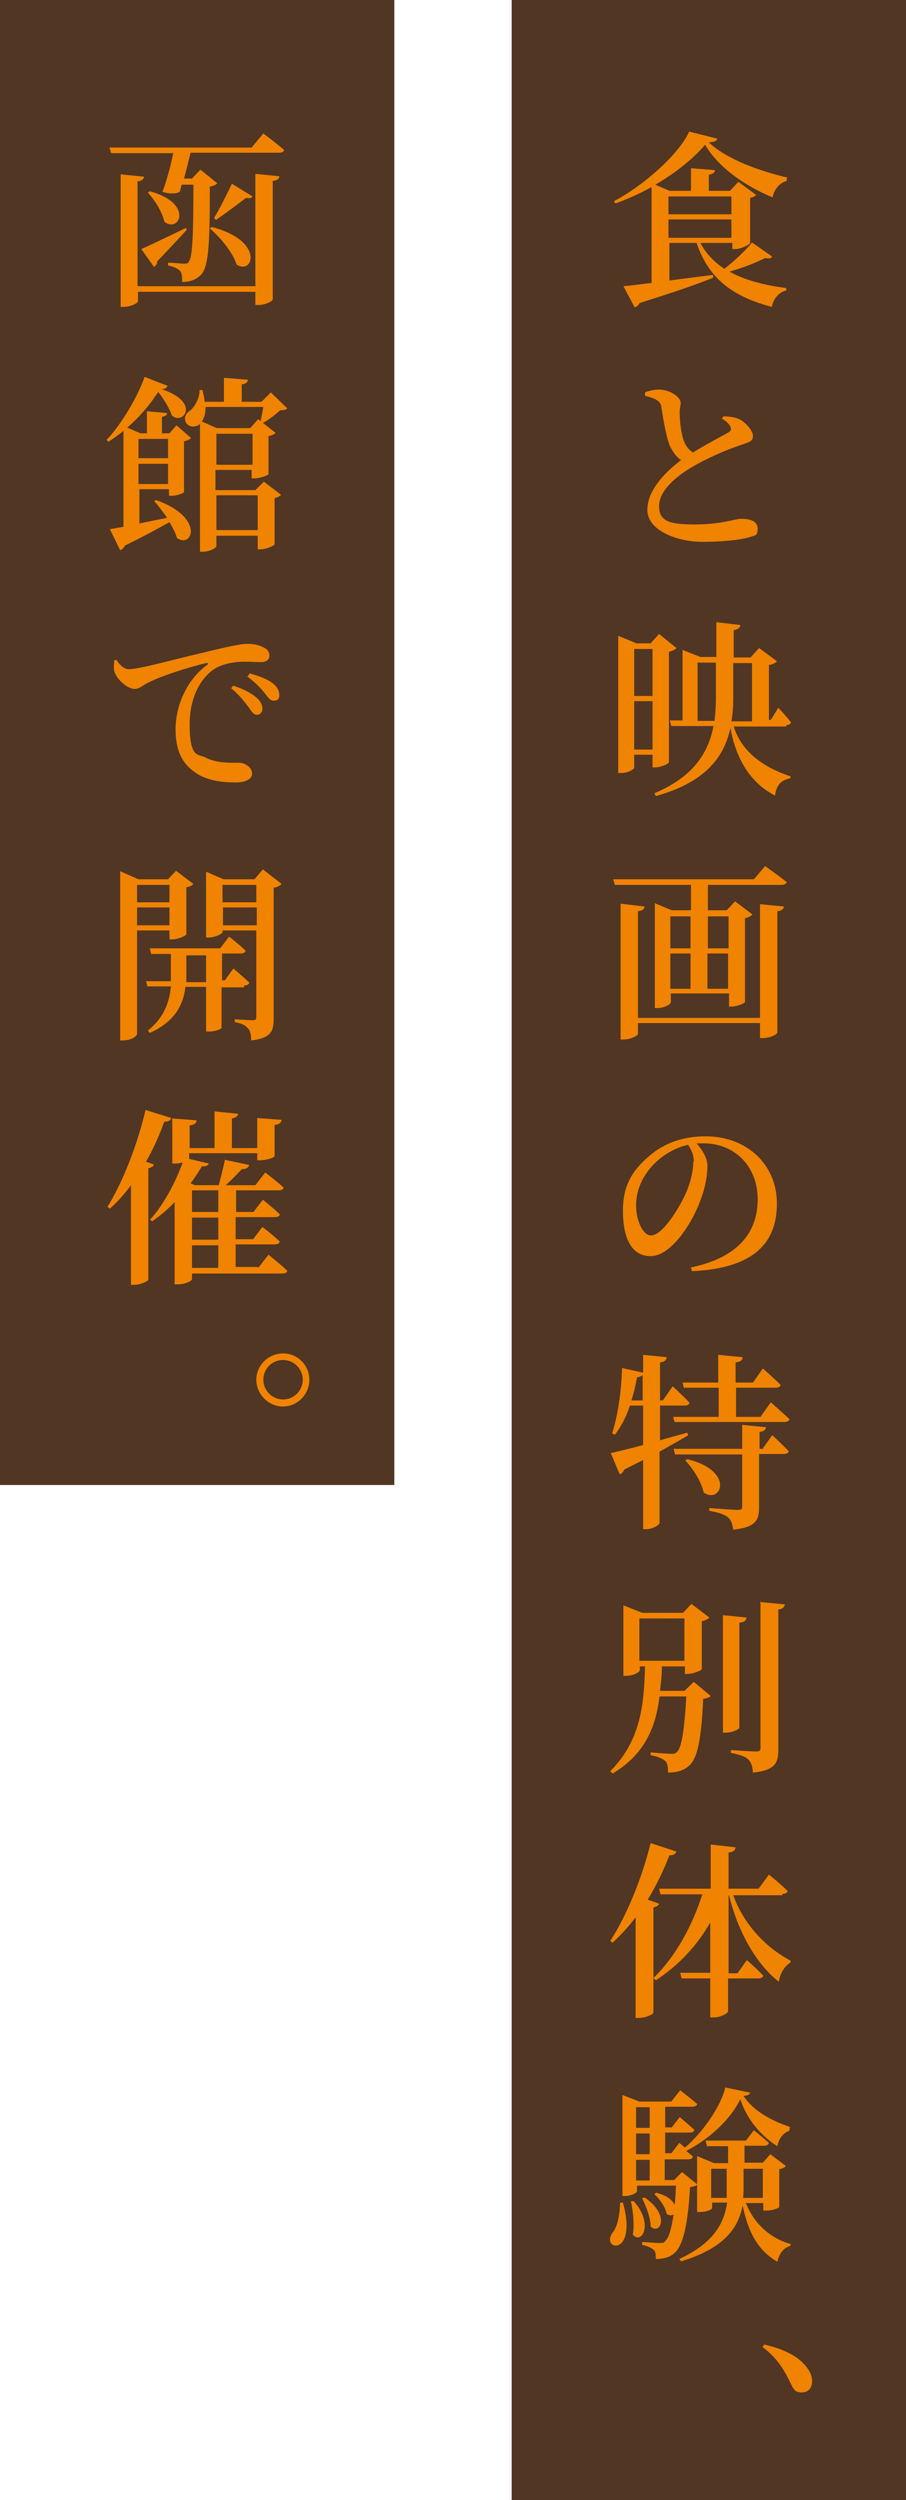
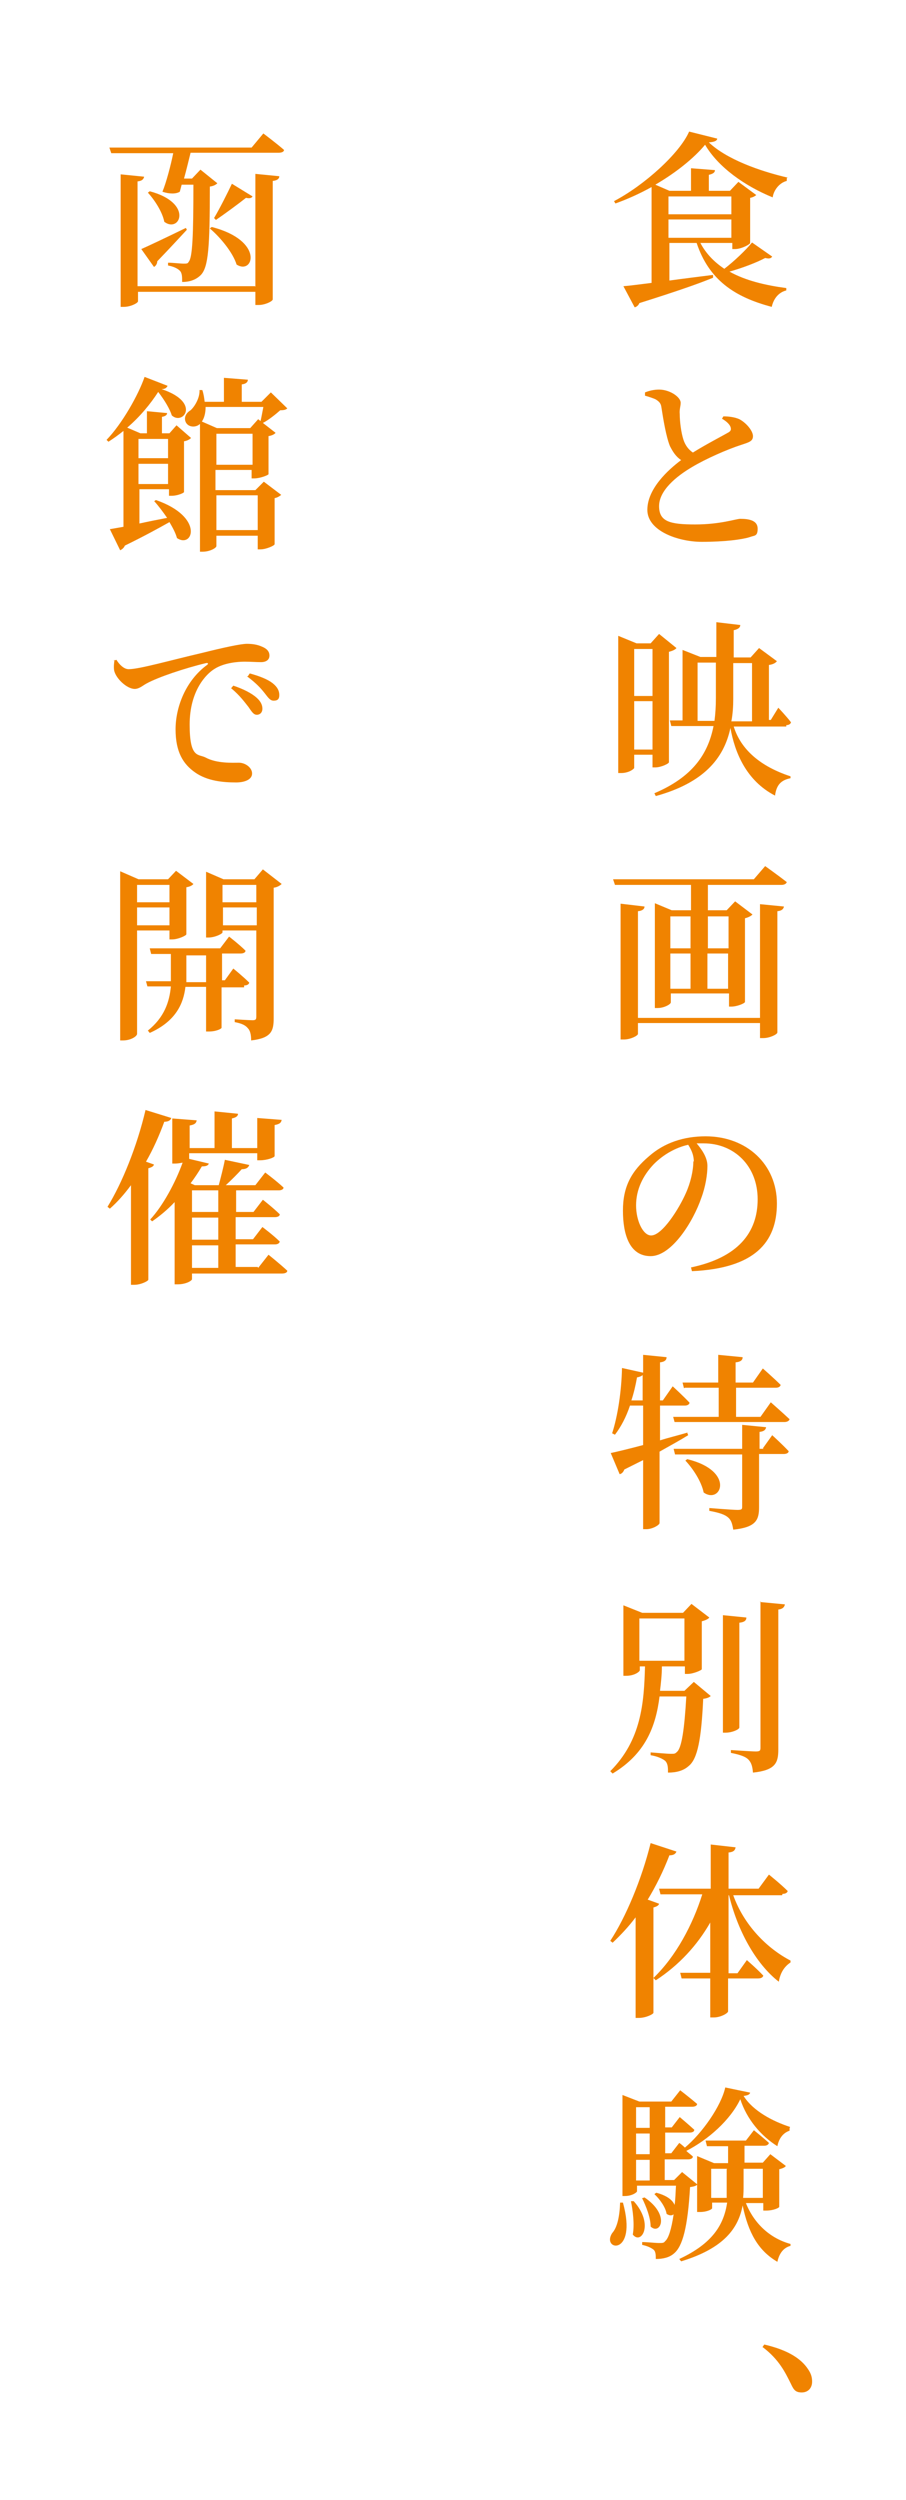
<svg xmlns="http://www.w3.org/2000/svg" version="1.1" viewBox="0 0 193 532">
  <defs>
    <style>
      .cls-1 {
        fill: #513623;
      }

      .cls-2 {
        fill: #f08300;
      }
    </style>
  </defs>
  <g>
    <g id="_レイヤー_1" data-name="レイヤー_1">
-       <rect class="cls-1" width="84" height="316" />
-       <rect class="cls-1" x="109" width="84" height="532" />
      <path class="cls-2" d="M162.4,499.5l.4-.6c5.2,1.2,7.9,3.1,9.3,5.2.7,1,.9,1.8.9,2.7,0,1.4-.9,2.3-2.2,2.3s-1.7-.5-2.3-1.8c-1.2-2.4-2.5-5.2-6.1-7.9Z" />
-       <path class="cls-2" d="M60.3,299.3c-3.1,0-5.7-2.6-5.7-5.7s2.6-5.6,5.7-5.6,5.6,2.5,5.6,5.6-2.5,5.7-5.6,5.7ZM60.3,289.4c-2.4,0-4.2,1.9-4.2,4.2s1.9,4.2,4.2,4.2,4.2-1.9,4.2-4.2-1.9-4.2-4.2-4.2Z" />
      <path class="cls-2" d="M155.8,41.8h-13.4v3.8h13.4v-3.8ZM142.4,50.6h13.4v-3.9h-13.4v3.9ZM167.6,37.9v.6c-1.6.4-2.8,2-3,3.5-5.9-2.4-11.6-6.4-14.4-11.2-2.4,2.9-6.3,6-10.6,8.5l3,1.3h4.6v-4.8l5.1.4c0,.5-.4.8-1.3,1v3.4h4.5l1.8-1.9,3.8,2.8c-.2.2-.7.5-1.3.6v9.6c0,.3-1.9,1.3-3.2,1.3h-.6v-1.3h-6.8c1.2,2.3,3,4.1,5.1,5.5,2.2-1.7,4.6-4,5.9-5.6l4.3,3c-.3.4-.6.5-1.5.3-1.9,1-4.8,2.1-7.6,2.9,3.4,1.9,7.6,2.9,12.1,3.5v.5c-1.6.4-2.7,1.7-3.1,3.5-8-2.1-13.4-5.8-16-13.6h-5.8v8c2.9-.4,6.1-.8,9.3-1.2v.6c-3.4,1.4-8.4,3.1-15.7,5.4-.2.5-.6.8-1,.9l-2.4-4.5c1.4-.1,3.5-.4,6-.7v-20.4c-2.5,1.4-5.2,2.6-7.7,3.5l-.3-.5c6.5-3.4,14-10.2,16-14.8l6,1.5c-.1.5-.6.7-1.8.8,3.8,3.6,10.8,6.1,16.8,7.5ZM153.8,89.1l.3-.5c1.3,0,2.5.2,3.4.6,1.5.8,2.9,2.5,2.9,3.6s-.8,1.3-2.6,1.9c-2.8.9-7.4,2.9-10.4,4.7-3.4,2-7,5-7,8.3s2.3,3.9,7.7,3.9,8.7-1.2,9.6-1.2c2,0,3.7.4,3.7,2.1s-.7,1.4-1.7,1.8c-1.6.5-5.2,1-10.2,1s-11.6-2.3-11.6-6.8,4.4-8.5,7.2-10.6c-1.1-.7-1.8-1.8-2.4-3-.8-2-1.4-5.6-1.8-8.2-.1-.8-.4-1.2-1.2-1.7-.6-.3-1.6-.6-2.3-.8v-.7c1-.4,2-.6,3-.6,2.3,0,4.6,1.6,4.6,2.8,0,.8-.3,1.4-.2,2.4,0,1.6.3,4,.8,5.5.4,1.2,1.1,2.1,2,2.7,2.9-1.8,6.4-3.6,7.6-4.3.5-.3.6-.6.4-1.2-.3-.7-1.1-1.3-1.8-1.7ZM135.1,159.5h3.9v-10.3h-3.9v10.3ZM139,138.1h-3.9v10h3.9v-10ZM139.5,163.3h-.5v-2.7h-3.9v2.8c0,.2-1.1,1.1-2.8,1.1h-.6v-29.2l3.9,1.6h3l1.8-2,3.7,3c-.2.3-.8.6-1.6.8v23.5c0,.3-1.7,1.1-2.9,1.1ZM148.6,153.4h3.6c.2-1.5.3-3.1.3-4.8v-7.6h-3.9v12.3ZM160.2,141.1h-4v7.6c0,1.6-.1,3.2-.4,4.8h4.4v-12.3ZM167.5,154.6h-11.2c1.3,4.2,4.8,8.2,12.1,10.6v.4c-2,.4-3,1.4-3.3,3.7-6.2-3.2-8.6-9.3-9.5-14.4-1.4,6.6-5.8,11.7-15.9,14.5l-.3-.6c8-3.4,11.4-8.2,12.6-14.3h-9l-.3-1.2h2.7v-15l3.8,1.5h3.4v-7.4l5.1.6c0,.5-.4.9-1.4,1.1v5.8h3.6l1.8-2,3.8,2.8c-.3.4-.9.7-1.7.8v11.7h.4l1.6-2.6s1.8,1.9,2.7,3.1c-.1.4-.5.6-1,.6ZM161.9,216.7v-24.3l5.1.5c-.1.5-.4.9-1.4,1v25.8c0,.4-1.6,1.2-3,1.2h-.7v-3.2h-26v2.3c0,.4-1.6,1.2-3,1.2h-.7v-28.9l5.1.6c0,.5-.4.9-1.4,1v22.7h26ZM155.2,195h-4.4v6.8h4.4v-6.8ZM150.7,210.4h4.4v-7.5h-4.4v7.5ZM142.8,202.9v7.5h4.3v-7.5h-4.3ZM147.1,195h-4.3v6.8h4.3v-6.8ZM160.5,187.2l2.5-2.9s2.8,2,4.6,3.4c-.1.4-.6.6-1.1.6h-15.7v5.4h4l1.8-1.9,3.7,2.8c-.3.3-.8.6-1.6.8v17.8c0,.3-1.7,1-2.9,1h-.5v-2.8h-12.4v1.9c0,.4-1.4,1.2-2.8,1.2h-.6v-22.3l3.6,1.5h4.1v-5.4h-16.2l-.4-1.2h30ZM147.8,247.2c0-1.4-.5-2.5-1.2-3.6-2.7.6-5.3,2.1-7.3,4.1-2.4,2.5-3.8,5.5-3.8,8.8s1.5,6.4,3.2,6.4c2.4,0,6-5.8,7.4-9,1-2.2,1.6-4.8,1.6-6.8ZM147.4,270.5l-.2-.8c10-2.1,14.2-7.4,14.2-14.5s-5-11.9-11.5-11.9-1,0-1.5,0c1.1,1.3,2.3,3,2.3,4.8s-.4,4.4-1.3,6.8c-1.7,5-6.3,12.4-10.8,12.4s-5.9-4.6-5.9-9.7,1.8-8.4,5.6-11.6c3.2-2.8,7.3-4.2,12-4.2,8.8,0,15.2,6,15.2,14.3s-4.8,13.8-18.1,14.4ZM145.7,295.4l-.3-1.2h7.6v-5.9l5.2.5c0,.6-.4,1-1.5,1.1v4.3h3.7l2.1-3s2.4,2.1,3.8,3.5c-.1.4-.5.6-1,.6h-8.5v6.2h5.2l2.2-3.1s2.5,2.2,4,3.6c-.1.4-.6.6-1.1.6h-23.4l-.3-1.1h9.7v-6.2h-7.2ZM134.5,298h2.4v-5.4c-.2.2-.6.4-1.2.5-.3,1.7-.7,3.4-1.2,4.9ZM146.4,304.9l.2.5c-1.6,1-3.6,2.1-6.1,3.5v15.2c0,.4-1.5,1.3-2.8,1.3h-.7v-14.7c-1.2.6-2.6,1.3-4,2-.2.5-.5.9-1,1l-1.9-4.5c1.4-.3,3.9-.9,6.9-1.7v-8.4h-2.8c-.8,2.4-1.9,4.5-3.2,6.2l-.6-.3c1.2-3.7,2-9,2.1-13.9l4.5,1v-3.8l5,.5c0,.6-.4,1-1.4,1.1v8.1h.6l2.1-3s2.3,2.1,3.6,3.5c-.1.4-.5.6-1,.6h-5.3v7.4c1.9-.6,4-1.1,6-1.7ZM146,310.8l.4-.3c10.3,2.5,7.2,9.7,3.5,7.1-.5-2.4-2.3-5.1-3.9-6.8ZM162.5,308.2l2-2.8s2.2,2,3.5,3.4c0,.4-.5.6-1,.6h-5.3v11.3c0,2.7-.6,4.3-5.5,4.8-.2-1.2-.4-2-1.1-2.6-.7-.6-1.8-1-4-1.4v-.6s5,.4,6,.4,1-.2,1-.8v-11h-14.3l-.3-1.2h14.6v-5.1l5.1.5c-.1.6-.5.9-1.4,1v3.6h.9ZM136.2,344.4v9h9.6v-9h-9.6ZM145.8,359.8l2-1.9,3.6,3c-.3.3-.8.5-1.6.6-.4,8.6-1.2,12.8-3.1,14.3-1.1,1-2.6,1.4-4.4,1.4,0-1,0-1.9-.6-2.5-.6-.5-1.8-1-3.1-1.2v-.6c1.3.1,3.5.3,4.3.3s.9,0,1.3-.4c1-.8,1.6-4.8,2-11.8h-5.7c-.8,6.4-3,12.2-10,16.4l-.5-.5c6.6-6.6,7.2-14.5,7.4-22.3h-1.1v.8c0,.3-1.1,1.2-2.9,1.2h-.6v-15l4,1.6h8.7l1.8-1.9,3.8,2.9c-.2.3-.8.6-1.6.8v10.2c0,.2-1.8,1-3,1h-.6v-1.6h-4.9c0,1.8-.2,3.5-.4,5.2h5.2ZM157.5,345.3v22.3c0,.4-1.5,1.1-2.9,1.1h-.6v-25l5,.5c0,.6-.4,1-1.5,1.1ZM161.9,340.9l5.3.5c-.1.6-.5,1-1.4,1.1v29.8c0,2.8-.6,4.4-5.4,4.9-.1-1.2-.3-2.1-1-2.8-.6-.6-1.7-1-3.7-1.4v-.6s4.4.3,5.3.3,1-.2,1-.8v-31.2ZM137.9,404.2l2.5.9c-.1.4-.5.6-1.2.8v22.4c0,.3-1.6,1.1-3.1,1.1h-.7v-21.4c-1.5,2-3.2,3.8-4.9,5.4l-.5-.4c3.3-5,6.7-13.1,8.6-20.8l5.5,1.8c-.2.5-.6.8-1.5.8-1.3,3.4-2.9,6.6-4.6,9.4ZM166.6,403.3h-10.4c2.3,6.4,7.2,11.3,12.2,13.9v.4c-1.5,1-2.2,2.4-2.5,4.1-5-3.9-8.8-11-10.6-18.4h-.1v16.6h1.9l2-2.8s2.2,1.9,3.5,3.3c-.1.4-.5.6-1.1.6h-6.4v7c0,.4-1.6,1.3-3,1.3h-.8v-8.3h-6.1l-.3-1.2h6.4v-10.7c-2.8,4.9-6.7,9.1-11.6,12.3l-.5-.5c4.8-4.6,8.4-11.4,10.4-17.8h-8.9l-.3-1.2h11v-9.4l5.3.6c-.1.6-.4,1-1.5,1.1v7.7h6.4l2.2-3s2.5,2,4,3.5c-.1.4-.5.6-1.1.6ZM132.1,468.7h.6c3.2,11.6-4.7,10.2-2.3,6.5,1.1-1.2,1.6-3.6,1.7-6.5ZM134.4,468.4h.6c4.4,4.9,1.6,9.4-.2,7.1.4-2.2,0-5.2-.4-7.1ZM136.7,467.8l.6-.2c5.6,3.8,3.3,8.1,1.3,6.2,0-1.9-1-4.4-1.8-6ZM138.4,464v-4.4h-2.9v4.4h2.9ZM138.4,448.4h-2.9v4.4h2.9v-4.4ZM138.4,458.4v-4.4h-2.9v4.4h2.9ZM154.9,461.5h-3.4v6.2h3.3c0-.8,0-1.6,0-2.5v-3.6ZM162.4,461.5h-4v3.6c0,.8,0,1.7-.1,2.6h4.2v-6.2ZM168.2,452.9v.5c-1.5.5-2.3,1.8-2.6,3.3-3.5-2.2-6.5-5.7-7.9-10-2.1,4.4-6.8,8.6-11.5,11,.4.4,1,.8,1.4,1.2,0,.4-.5.6-1,.6h-5v4.4h2l1.7-1.7,3.2,2.6v-6l3.6,1.5h3v-3.6h-4.5l-.3-1.2h8.6l1.7-2.2s2,1.6,3.2,2.7c-.1.4-.5.6-1,.6h-4.2v3.6h3.9l1.6-1.8,3.3,2.5c-.2.3-.6.5-1.4.7v8c0,.2-1.2.8-2.8.8h-.6v-1.6h-3.7c1.7,4.3,5.1,7.5,9.5,8.7v.4c-1.5.4-2.4,1.6-2.8,3.4-4.1-2.4-6.2-6.2-7.4-12-.9,4.8-3.9,9.1-13.1,11.9l-.4-.5c7.1-3.3,9.5-7.3,10.2-12h-3.2v1.2c0,.2-1,.8-2.6.8h-.6v-5.8c-.3.3-.8.4-1.5.5-.5,8.6-1.6,12.6-3.4,14.1-1,.9-2.4,1.2-3.9,1.2,0-.8,0-1.6-.5-2s-1.4-.8-2.4-1v-.6c1.1,0,2.8.2,3.6.2s1,0,1.3-.4c.7-.6,1.3-2.4,1.8-5.7-.4.3-.9.3-1.5-.1-.2-1.4-1.5-3.2-2.6-4.2l.4-.3c2.3.6,3.5,1.6,3.9,2.6.2-1.2.2-2.6.3-4.1h-8.3v1.2c0,.2-1,1-2.6,1h-.5v-21.5l3.6,1.4h6.8l1.9-2.4s2.2,1.7,3.6,2.9c0,.4-.5.6-1,.6h-5.8v4.4h1.4l1.7-2.2s1.9,1.6,3.1,2.7c0,.4-.4.6-1,.6h-5.2v4.4h1.3l1.7-2.2s.6.4,1.2,1c3.7-3.1,7.7-8.8,8.6-12.8l5.3,1.1c-.1.4-.5.6-1.4.7,2,3.2,6.2,5.4,9.9,6.6Z" />
      <path class="cls-2" d="M54.4,61v-24l5.1.5c0,.5-.4.9-1.4,1v25.2c0,.4-1.6,1.2-3,1.2h-.7v-2.8h-25v2c0,.4-1.6,1.2-3,1.2h-.7v-28.2l5,.5c-.1.5-.4.9-1.4,1v22.3h25ZM32.8,56.8l-2.7-3.8c1.6-.7,5.6-2.6,9.5-4.5l.2.4c-1.4,1.5-3.5,3.8-6.3,6.7,0,.5-.3,1-.7,1.2ZM31.5,41l.4-.3c9.4,2.5,6.4,9,3.1,6.5-.4-2.1-2.1-4.7-3.5-6.2ZM44.7,48.6l.4-.3c11.3,2.9,8.9,10.3,5.3,8-.8-2.6-3.5-5.8-5.6-7.6ZM49.4,39.1l4.4,2.7c-.2.3-.5.5-1.4.3-1.5,1.2-4.5,3.4-6.4,4.7l-.4-.4c1.2-2,2.9-5.4,3.8-7.3ZM53.6,31.4l2.5-3s2.8,2.1,4.4,3.5c0,.4-.5.6-1.1.6h-18.8c-.4,1.6-.9,3.7-1.4,5.5h1.7l1.8-1.9,3.6,2.9c-.3.3-.8.6-1.6.7,0,12.9-.3,17.1-1.9,18.8-1,1-2.3,1.5-4,1.5,0-1.1,0-1.9-.5-2.4-.5-.5-1.4-.9-2.5-1.1v-.6c1,0,2.6.2,3.3.2s.9,0,1.1-.4c.8-.9,1-5.5,1-16.4h-2.5l-.4,1.5c-.8.5-2.2.5-3.7,0,.8-1.9,1.8-5.7,2.3-8.2h-13.2l-.4-1.2h30.2ZM35.8,93.4h-6.3v4.1h6.3v-4.1ZM29.5,103h6.3v-4.3h-6.3v4.3ZM32.8,106.7l.4-.3c10.4,3.6,7.9,10.4,4.5,8.1-.3-1.1-.9-2.2-1.6-3.4-2.3,1.3-5.4,3-9.5,5-.2.5-.6.8-1,1l-2.2-4.5c.7-.1,1.7-.3,2.9-.5v-20.4c-1,.8-2.1,1.6-3.2,2.3l-.4-.4c3.3-3.4,6.8-9.6,8.1-13.4l4.9,1.9c-.2.4-.5.7-1.3.7,8.5,2.8,4.6,7.8,2.2,5.6-.4-1.3-1.5-3.2-2.9-5-1.6,2.5-3.9,5.3-6.6,7.6l2.8,1.2h1.4v-4.7l4.3.4c0,.4-.4.7-1.1.8v3.5h1.6l1.5-1.7,3.1,2.7c-.3.3-.8.6-1.5.7v10.8c0,.2-1.4.8-2.6.8h-.6v-1.4h-6.3v7.3c1.8-.4,3.8-.8,5.9-1.2-.9-1.3-1.8-2.5-2.7-3.5ZM46.1,112.8h8.8v-7.4h-8.8v7.4ZM43,89.7l3.2,1.4h7.1l1.7-1.9.5.4c.2-.8.4-2,.6-3h-12.3c0,1.3-.3,2.4-.8,3.1ZM46.1,98.9h7.7v-6.6h-7.7v6.6ZM54.4,104.3l1.8-1.8,3.7,2.8c-.2.2-.8.6-1.4.7v9.8c0,.3-1.8,1.1-3,1.1h-.6v-2.9h-8.8v2.2c0,.4-1.4,1.2-2.9,1.2h-.6v-27.2h0c-.8.8-2.4.8-3-.3-.5-1,0-2,1-2.6.9-.8,2-2.7,1.9-4.3h.6c.3.9.4,1.7.5,2.5h4.1v-5.1l5.1.4c0,.5-.4.9-1.3,1v3.7h4.2l2-2,3.5,3.4c-.3.3-.7.4-1.5.4-.9.8-2.5,2.1-3.7,2.7l2.7,2.1c-.2.3-.8.6-1.5.7v8.1c0,.2-1.8.9-3,.9h-.6v-1.8h-7.7v4.3h8.4ZM24.2,140.6l.6-.2c.6,1,1.6,2,2.6,2,2.3,0,8.9-1.9,15.8-3.5,4.4-1.1,8.1-1.9,9.4-1.9s2.3.2,3.2.6c1,.4,1.6,1,1.6,1.9s-.7,1.4-1.8,1.4-2.2-.1-3.5-.1-4.4.2-6.5,1.6c-1.6,1-5.2,4.5-5.2,11.8s1.9,6.2,3.4,7c2.4,1.3,5.8,1.1,7.1,1.1s2.8,1,2.8,2.3-1.6,1.9-3.4,1.9c-2.8,0-6.1-.3-8.7-2.1-2.6-1.8-4.2-4.4-4.2-9.2s2.2-10.4,6.7-13.7c.3-.2.3-.5-.2-.4-4.6,1.1-10.2,3-12.6,4.3-.8.4-1.6,1.2-2.6,1.2-1.7,0-4.1-2.3-4.4-4-.1-.8,0-1.6.1-2.2ZM52.8,143.9l.4-.6c2.2.6,3.9,1.3,4.9,2.1,1,.8,1.4,1.6,1.4,2.5s-.4,1.2-1.2,1.2-1.2-.7-2-1.7c-.8-1-1.7-2-3.7-3.5ZM49.2,146.5l.5-.6c2.1.7,3.9,1.6,5,2.6.9.8,1.2,1.6,1.2,2.3,0,.8-.5,1.3-1.2,1.3s-1.1-.7-1.8-1.7c-.8-1-1.8-2.4-3.6-3.9ZM36.1,188.3h-6.9v3.7h6.9v-3.7ZM29.2,196.9h6.9v-3.8h-6.9v3.8ZM36.1,198h-6.9v22c0,.5-1.3,1.4-3,1.4h-.6v-36l3.9,1.7h6.3l1.7-1.8,3.7,2.8c-.2.3-.8.6-1.5.7v10c0,.3-1.8,1.1-3,1.1h-.6v-1.8ZM39.6,209h4.3v-5.7h-4.2v4.4c0,.4,0,.9,0,1.4ZM52,210.1h-4.8v8.6c0,.2-1.1.8-2.7.8h-.6v-9.5h-4.4c-.4,3.5-2,7.3-7.6,9.8l-.4-.5c3.5-2.8,4.6-6.1,4.9-9.4h-5l-.3-1.1h5.3c0-.4,0-.9,0-1.4v-4.4h-4.2l-.3-1.2h15l1.9-2.5s2.2,1.7,3.5,3c0,.4-.5.6-1,.6h-4v5.7h.6l1.8-2.5s2.1,1.7,3.4,3c-.1.4-.5.6-1.1.6ZM47.5,196.9h7.2v-3.8h-7.2v3.8ZM54.6,188.3h-7.2v3.7h7.2v-3.7ZM56,185l4,3.1c-.3.3-.9.7-1.7.8v27.8c0,2.7-.5,4.2-4.8,4.7,0-1.2-.2-2.1-.7-2.6-.5-.6-1.2-1-2.8-1.3v-.6s3.1.2,3.8.2.8-.2.8-.8v-18.3h-7.2v.4c0,.3-1.6,1.1-3,1.1h-.5v-14l3.7,1.6h6.6l1.8-2.1ZM31.1,247.2l1.7.6c-.1.4-.5.6-1.2.8v23.7c0,.3-1.6,1.1-3,1.1h-.7v-21.2c-1.4,1.9-2.9,3.6-4.5,5l-.5-.4c3.1-5,6.3-12.9,8.1-20.6l5.5,1.7c-.2.5-.6.8-1.5.8-1.1,3-2.4,5.9-3.9,8.5ZM40.9,265v4.8h5.6v-4.8h-5.6ZM46.5,253.3h-5.6v4.6h5.6v-4.6ZM46.5,263.8v-4.7h-5.6v4.7h5.6ZM55,269.8l2.2-2.8s2.5,2,4,3.4c0,.4-.5.6-1.1.6h-19.2v1.2c0,.3-1.2,1.1-3.1,1.1h-.6v-17.5c-1.5,1.6-3.2,3-4.8,4.1l-.4-.4c2.7-2.9,5.4-7.9,6.9-12.1-.5.1-1.1.2-1.6.2h-.6v-9.6l5.2.4c-.1.6-.4.9-1.5,1.1v4.8h5.3v-7.8l5,.5c0,.5-.4.8-1.3,1v6.3h5.4v-6.4l5.2.4c-.1.6-.4.9-1.5,1.1v6.6c0,.3-1.6.9-3.1.9h-.6v-1.5h-14.5v1.2l4.2,1c-.2.4-.5.6-1.5.6-.7,1.2-1.5,2.4-2.4,3.6l.9.4h5.1c.4-1.5,1-3.8,1.3-5.4l5.2,1.1c-.2.6-.7.9-1.6.9-.9,1-2.3,2.4-3.4,3.4h6.3l2.1-2.7s2.4,1.8,3.9,3.2c0,.4-.5.6-1,.6h-9.1v4.6h3.7l2-2.6s2.3,1.8,3.6,3.1c0,.4-.5.6-1,.6h-8.4v4.7h3.7l2-2.6s2.4,1.8,3.7,3.1c-.1.4-.5.6-1,.6h-8.4v4.8h4.7Z" />
    </g>
  </g>
</svg>